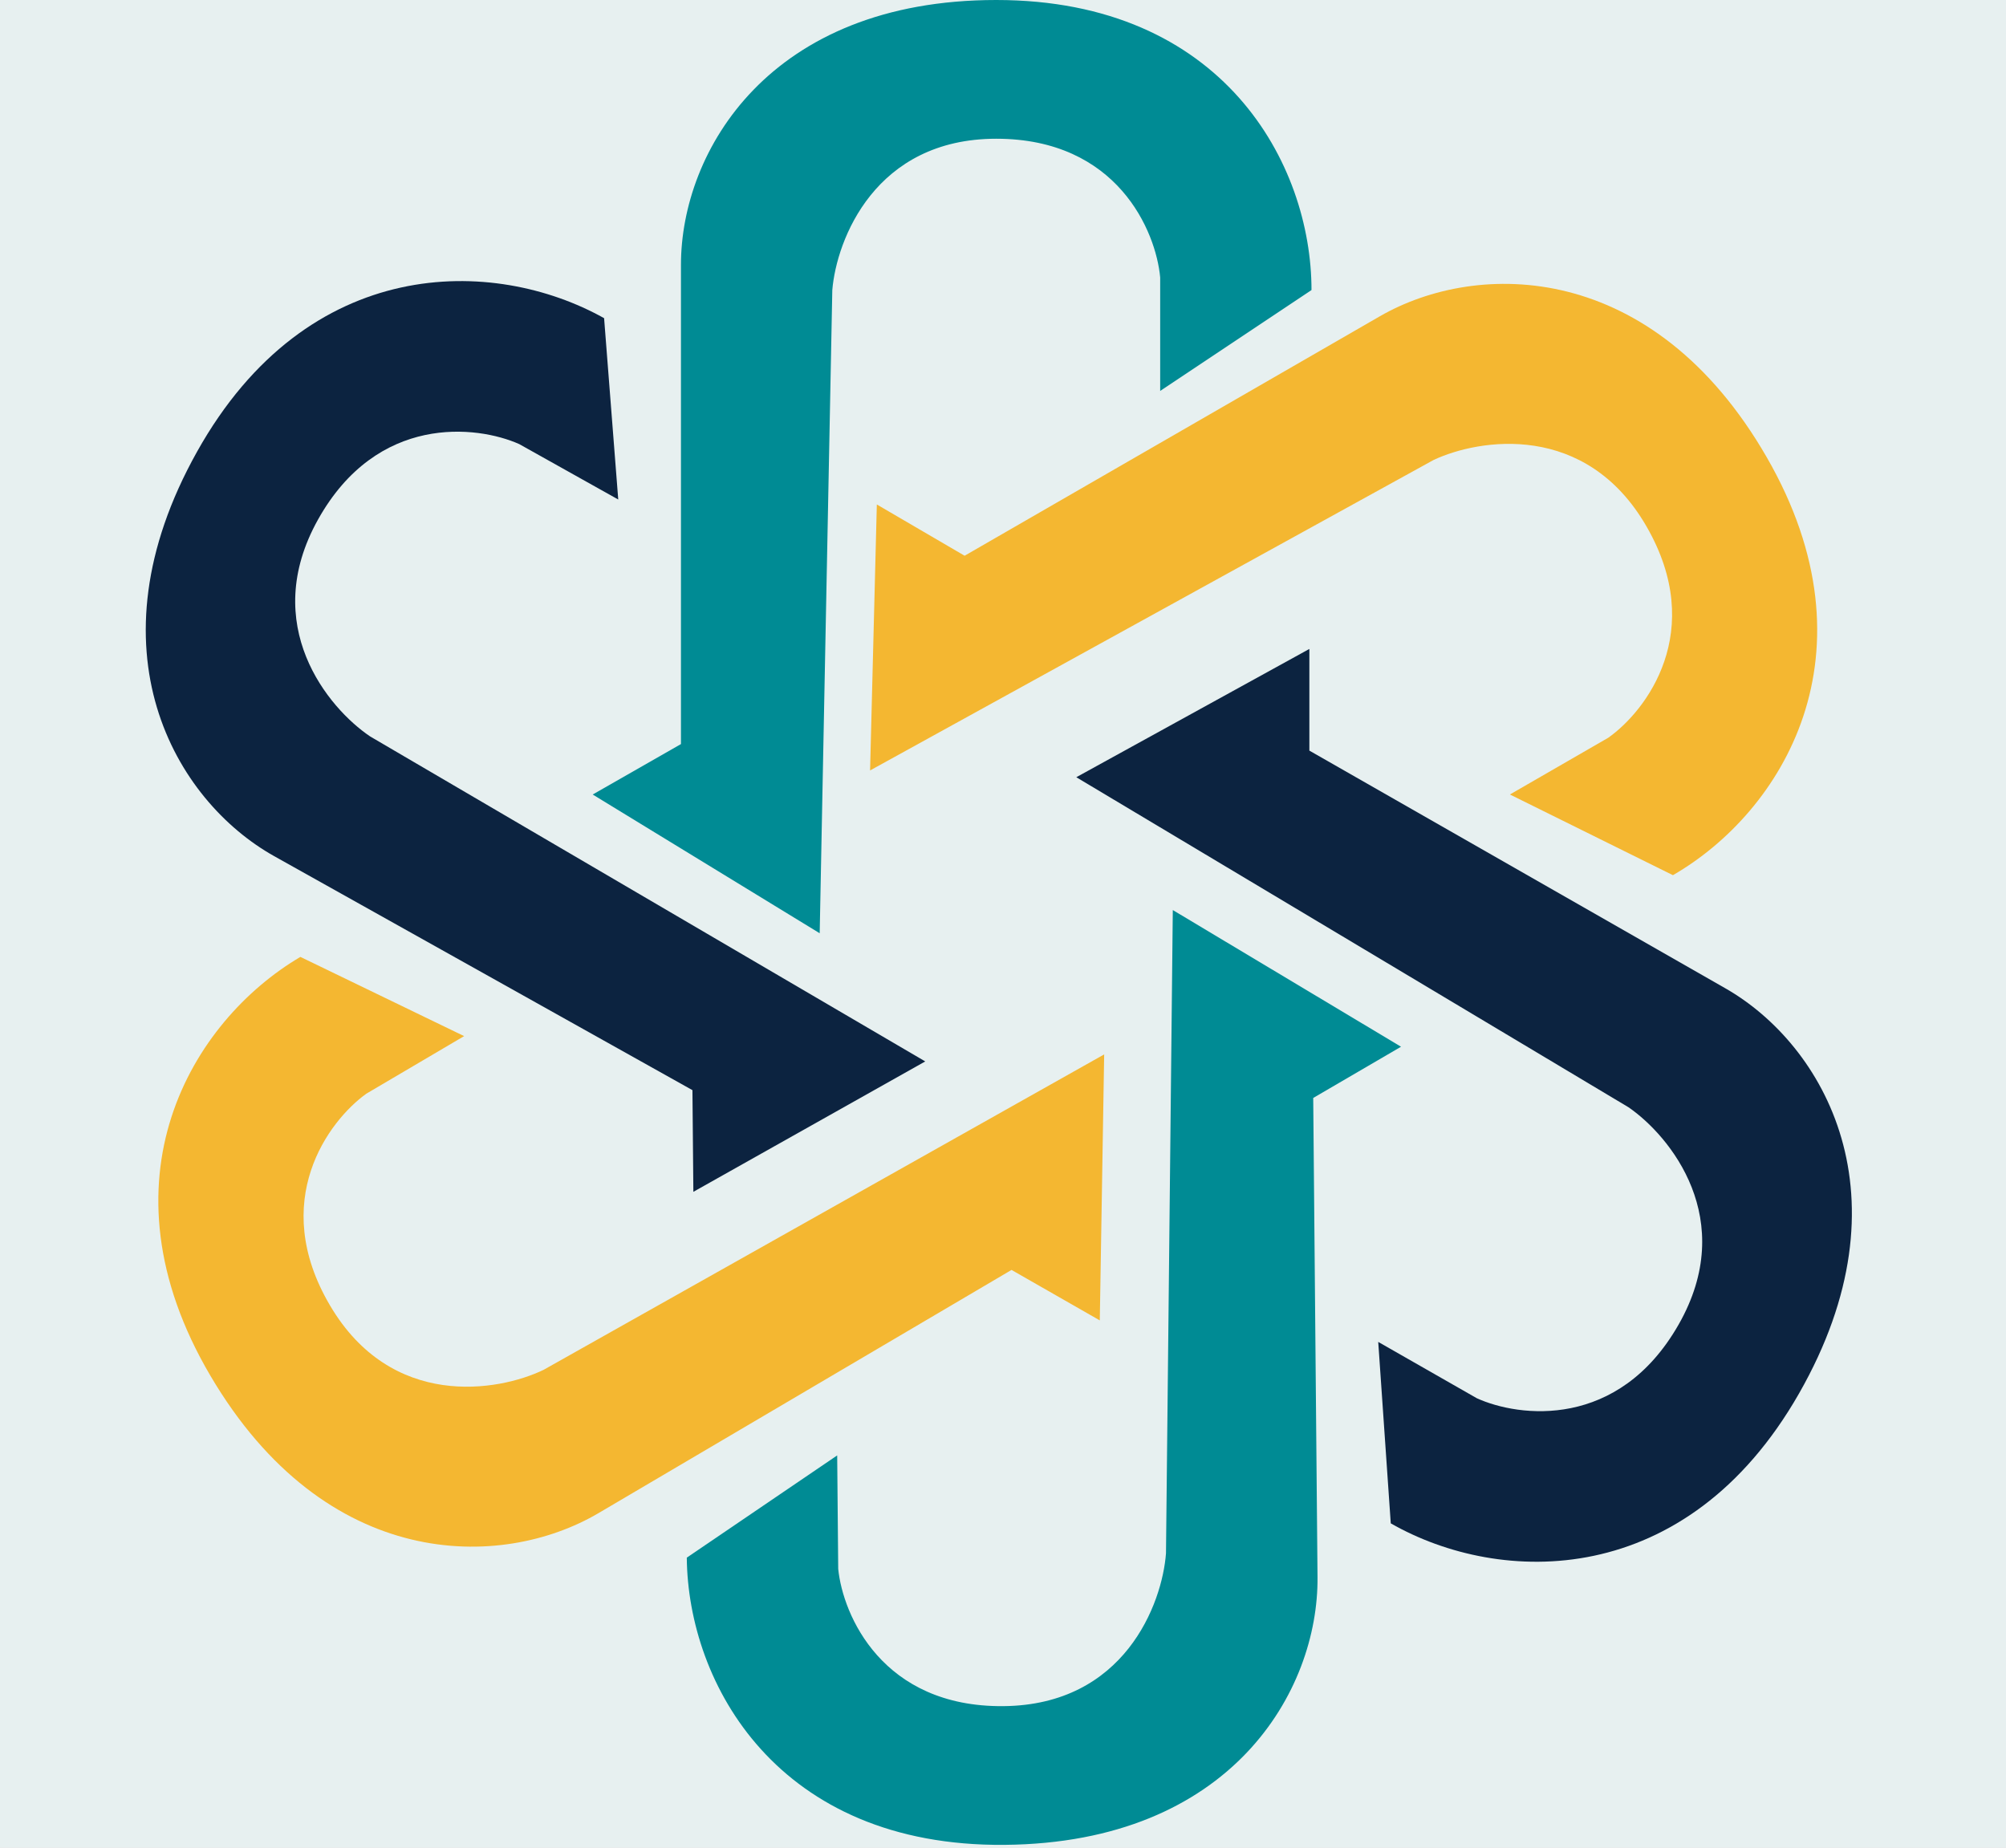
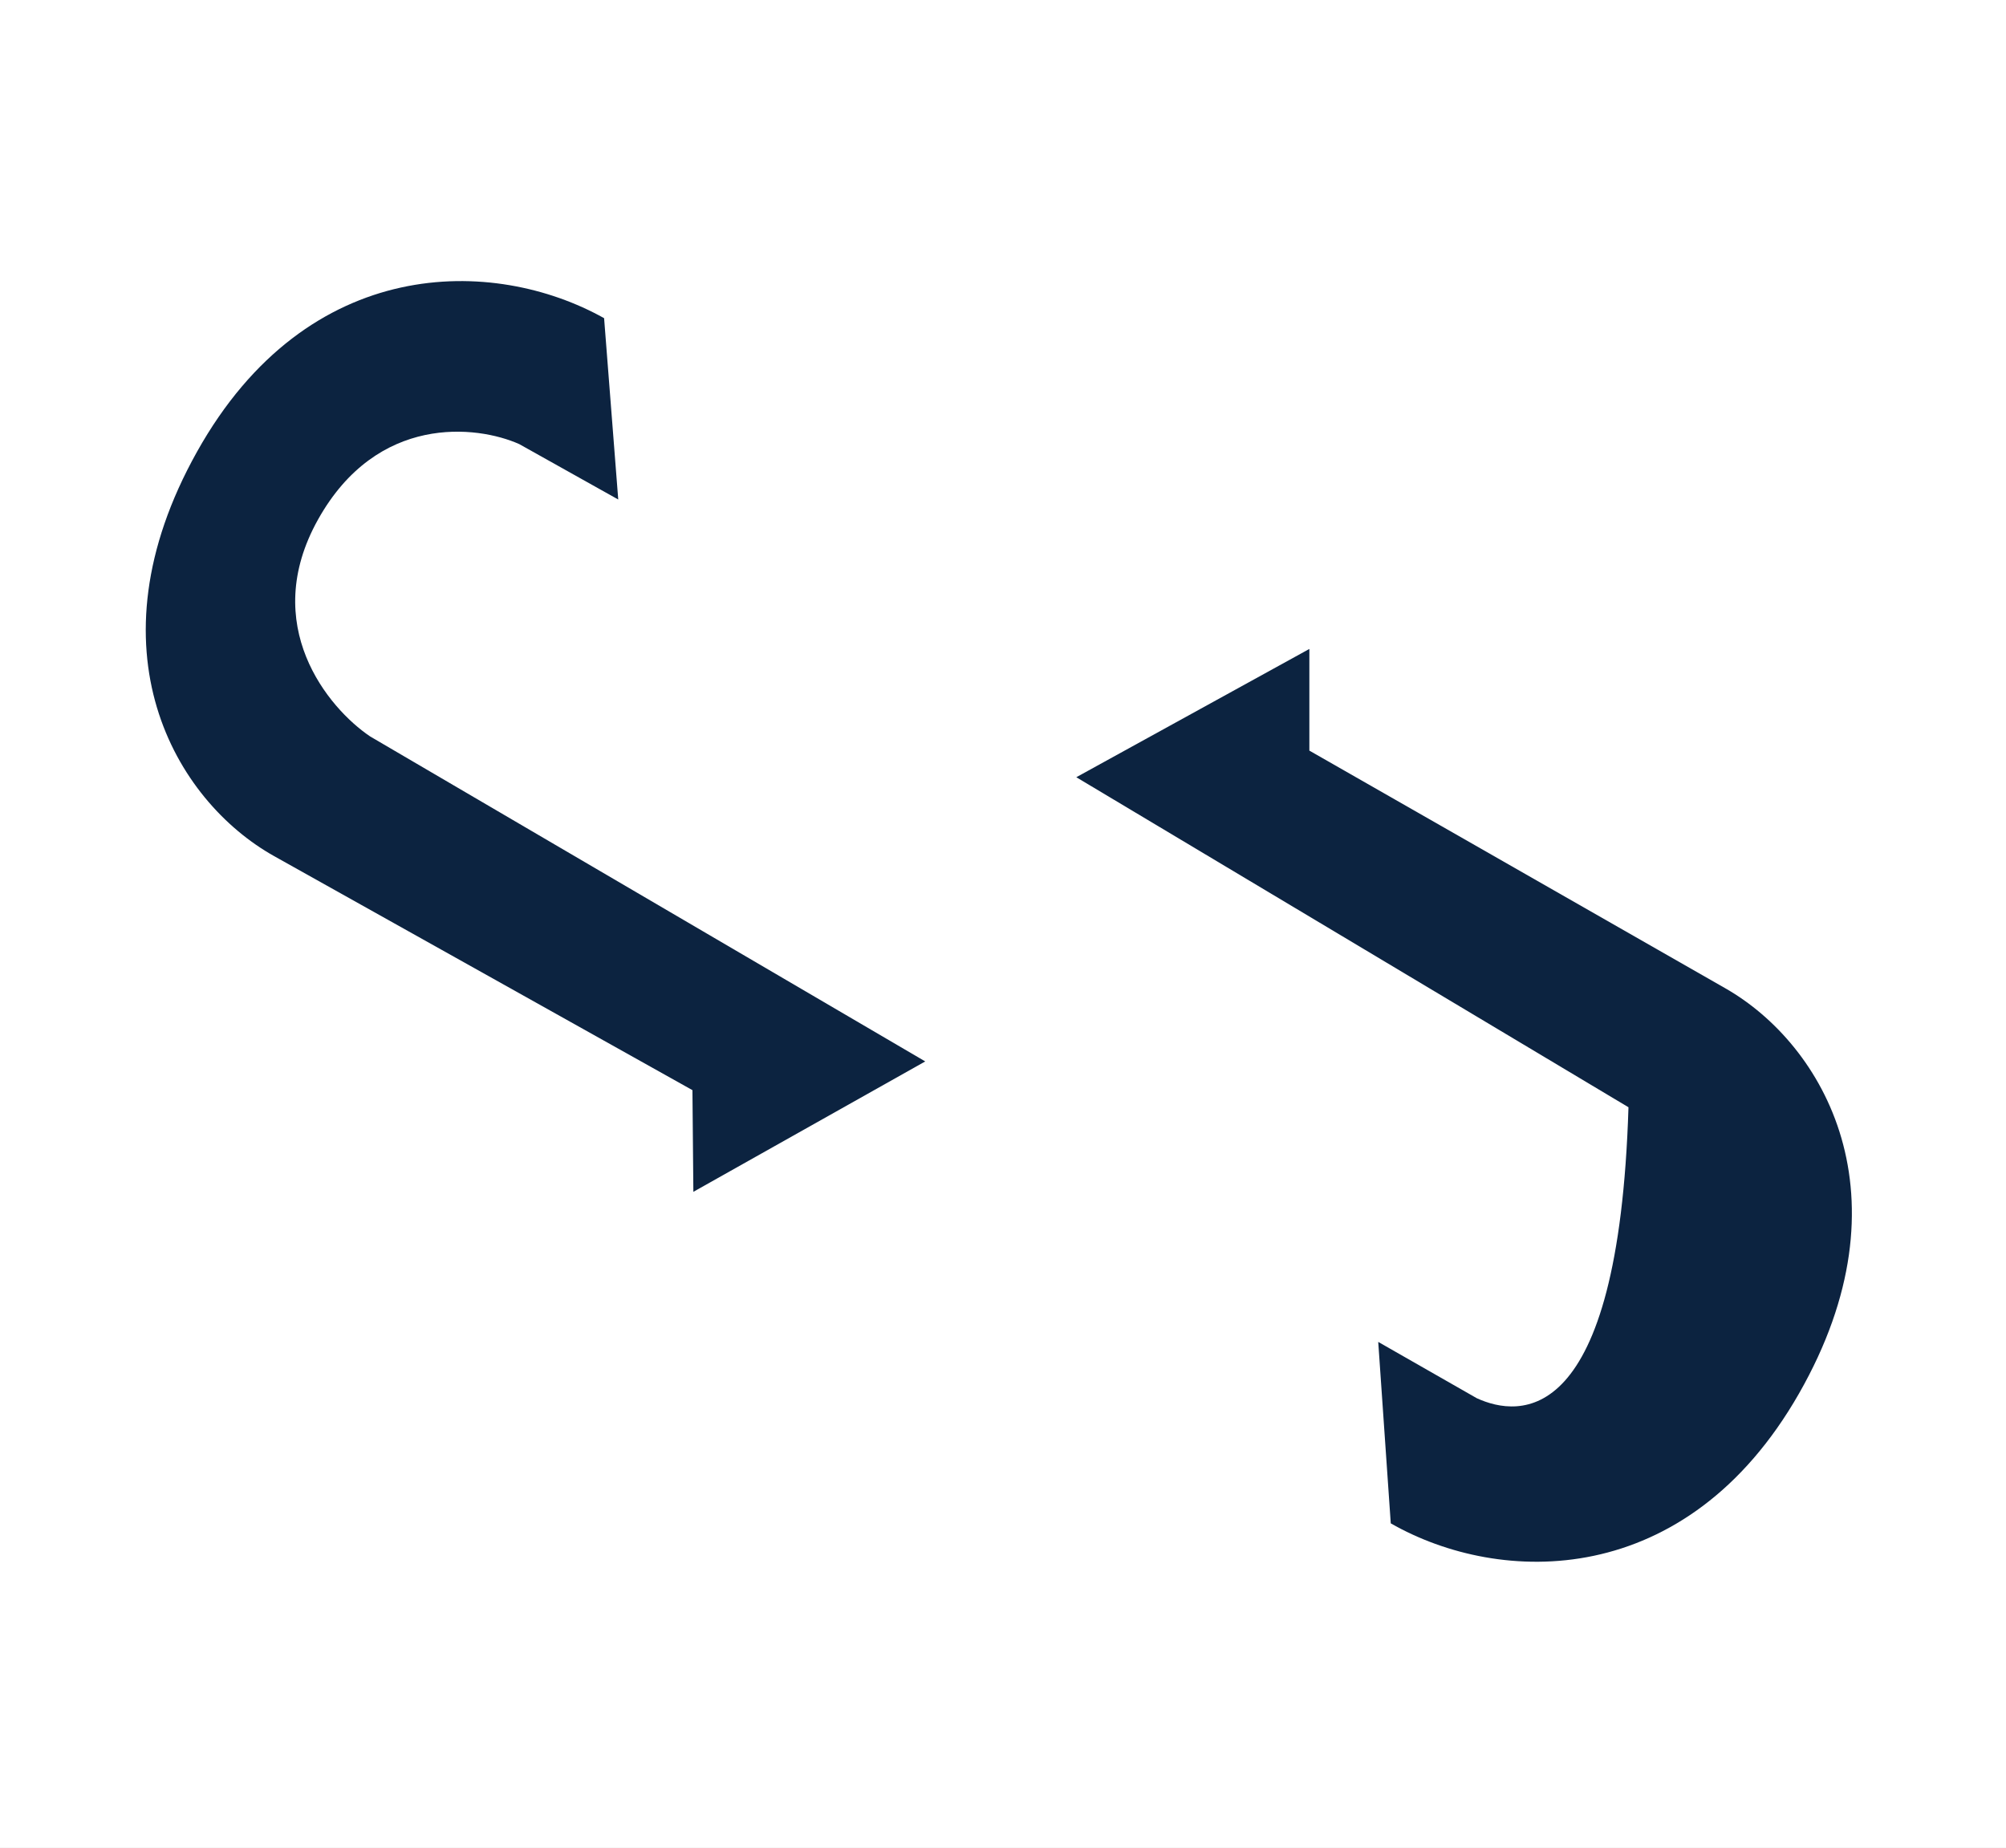
<svg xmlns="http://www.w3.org/2000/svg" width="76" height="70" viewBox="0 0 76 70" fill="none">
  <rect width="76" height="70" fill="#DBDBDB" />
  <g clip-path="url(#clip0_131_5797)">
    <rect width="1440" height="7382" transform="translate(-140 -4154)" fill="white" />
-     <rect opacity="0.1" x="-82" y="-62" width="1323" height="534" rx="16" fill="#0F656D" />
-     <path d="M22.455 30.1L31.055 35.356L31.533 10.989C31.692 9.078 33.157 5.256 37.744 5.256C42.331 5.256 43.796 8.759 43.955 10.511V14.811L49.688 10.989C49.688 6.211 46.344 0 37.744 0C29.144 0 25.799 5.733 25.799 10.033V28.189L22.455 30.1Z" fill="#008B94" />
-     <path d="M33.22 19.112L32.964 29.188L54.31 17.428C56.046 16.611 60.089 15.971 62.38 19.944C64.672 23.918 62.368 26.937 60.93 27.95L57.205 30.099L63.381 33.156C67.52 30.769 71.229 24.768 66.933 17.319C62.636 9.869 55.999 9.836 52.274 11.984L36.546 21.054L33.22 19.112Z" fill="#F4B731" />
-     <path d="M49.607 24.585L40.777 29.445L61.697 41.948C63.278 43.035 65.87 46.203 63.594 50.185C61.319 54.168 57.55 53.702 55.95 52.971L52.216 50.838L52.691 57.712C56.839 60.083 63.891 60.26 68.158 52.793C72.424 45.325 69.105 39.577 65.371 37.444L49.607 28.437L49.607 24.585Z" fill="#0C2340" />
-     <path d="M53.08 39.655L44.433 34.477L44.175 58.848C44.032 60.76 42.602 64.595 38.015 64.637C33.429 64.678 31.932 61.188 31.757 59.437L31.718 55.138L26.02 59.011C26.062 63.789 29.463 69.97 38.063 69.892C46.662 69.815 49.955 64.051 49.916 59.752L49.753 41.596L53.08 39.655Z" fill="#008B94" />
-     <path d="M41.667 50.023L41.833 39.946L20.593 51.897C18.865 52.73 14.828 53.406 12.501 49.454C10.173 45.501 12.449 42.461 13.878 41.435L17.584 39.253L11.381 36.252C7.264 38.676 3.608 44.709 7.972 52.12C12.335 59.531 18.973 59.504 22.678 57.323L38.323 48.111L41.667 50.023Z" fill="#F4B731" />
+     <path d="M49.607 24.585L40.777 29.445L61.697 41.948C61.319 54.168 57.55 53.702 55.95 52.971L52.216 50.838L52.691 57.712C56.839 60.083 63.891 60.26 68.158 52.793C72.424 45.325 69.105 39.577 65.371 37.444L49.607 28.437L49.607 24.585Z" fill="#0C2340" />
    <path d="M26.269 45.152L35.054 40.212L14.022 27.899C12.432 26.826 9.812 23.682 12.051 19.679C14.291 15.676 18.064 16.108 19.671 16.824L23.423 18.924L22.887 12.054C18.717 9.721 11.664 9.607 7.465 17.113C3.266 24.618 6.636 30.336 10.389 32.436L26.234 41.3L26.269 45.152Z" fill="#0C2340" />
  </g>
  <defs>
    <clipPath id="clip0_131_5797">
      <rect width="1440" height="7382" fill="white" transform="translate(-140 -4154)" />
    </clipPath>
  </defs>
</svg>